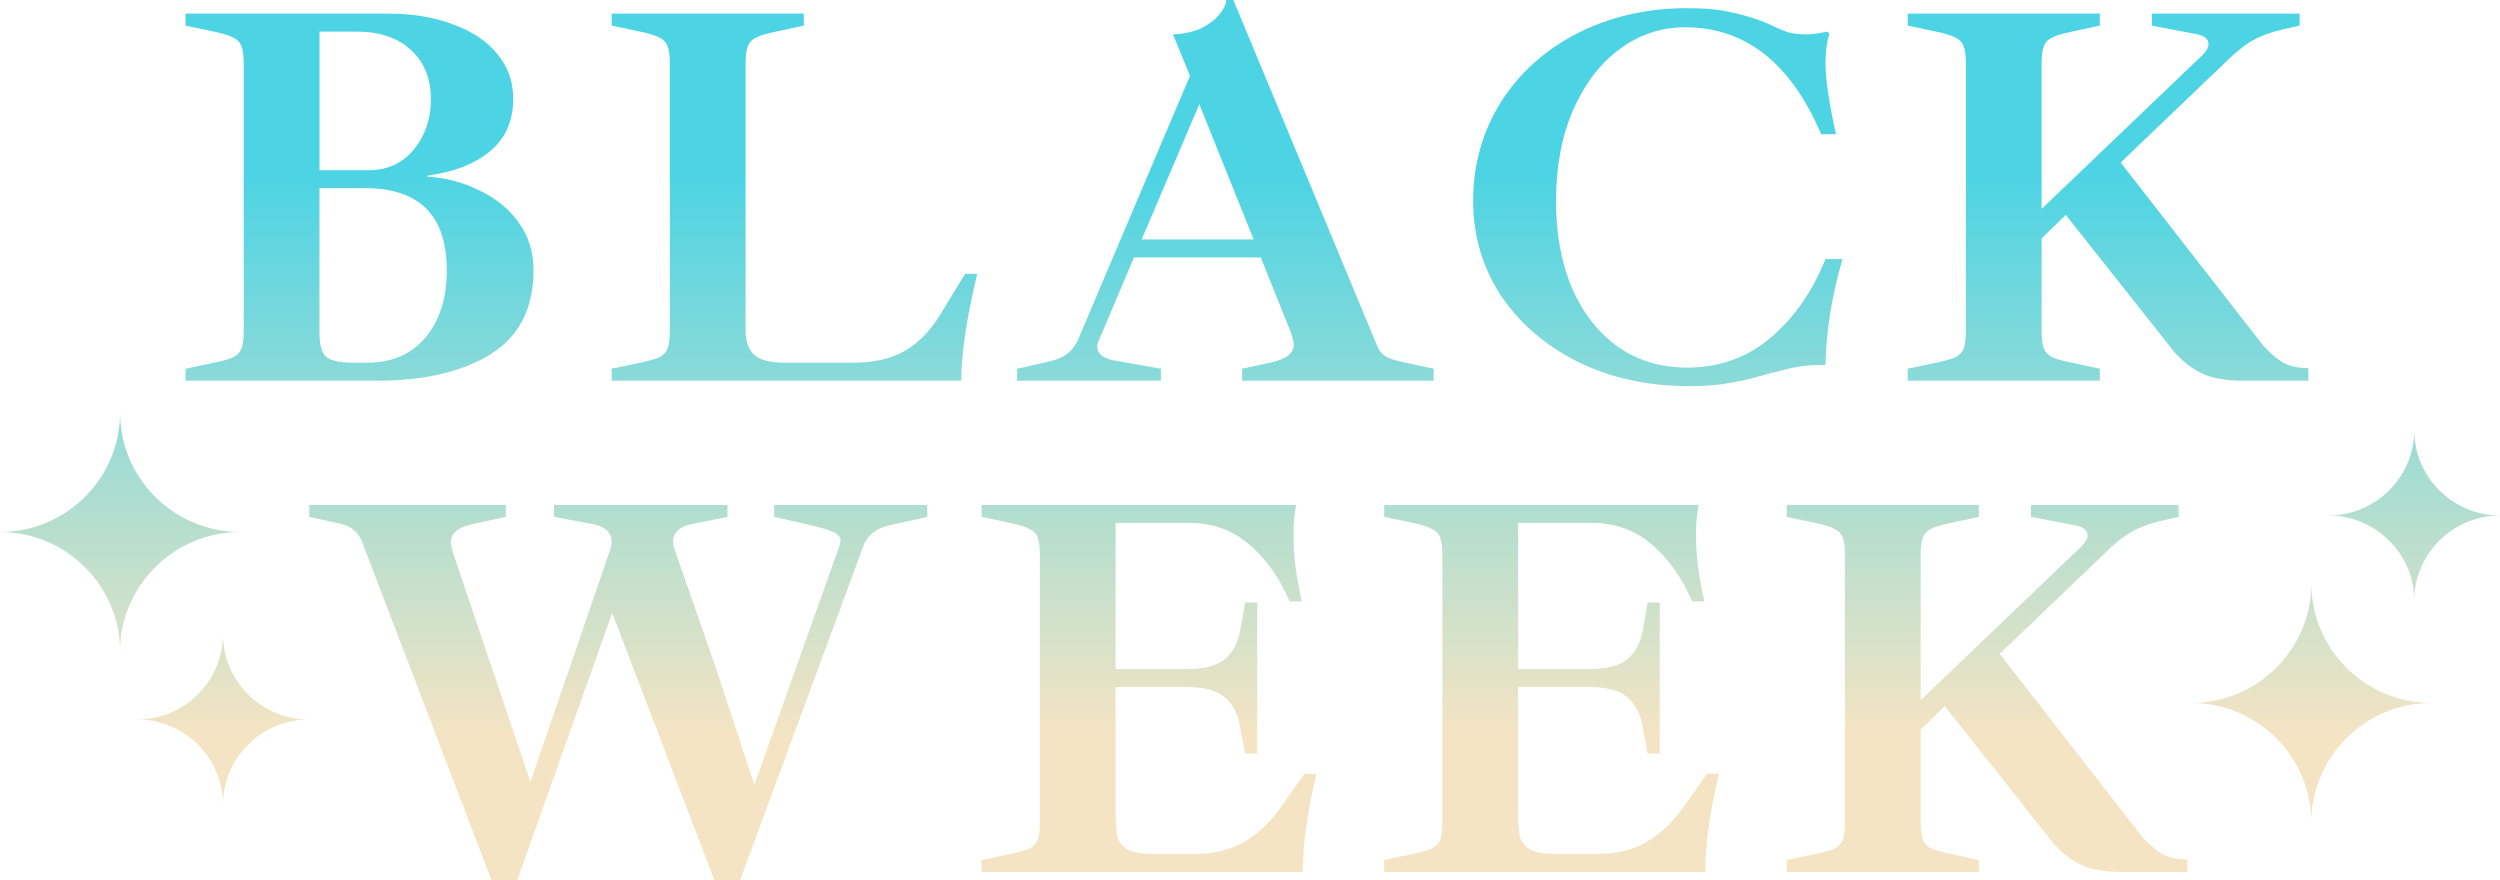
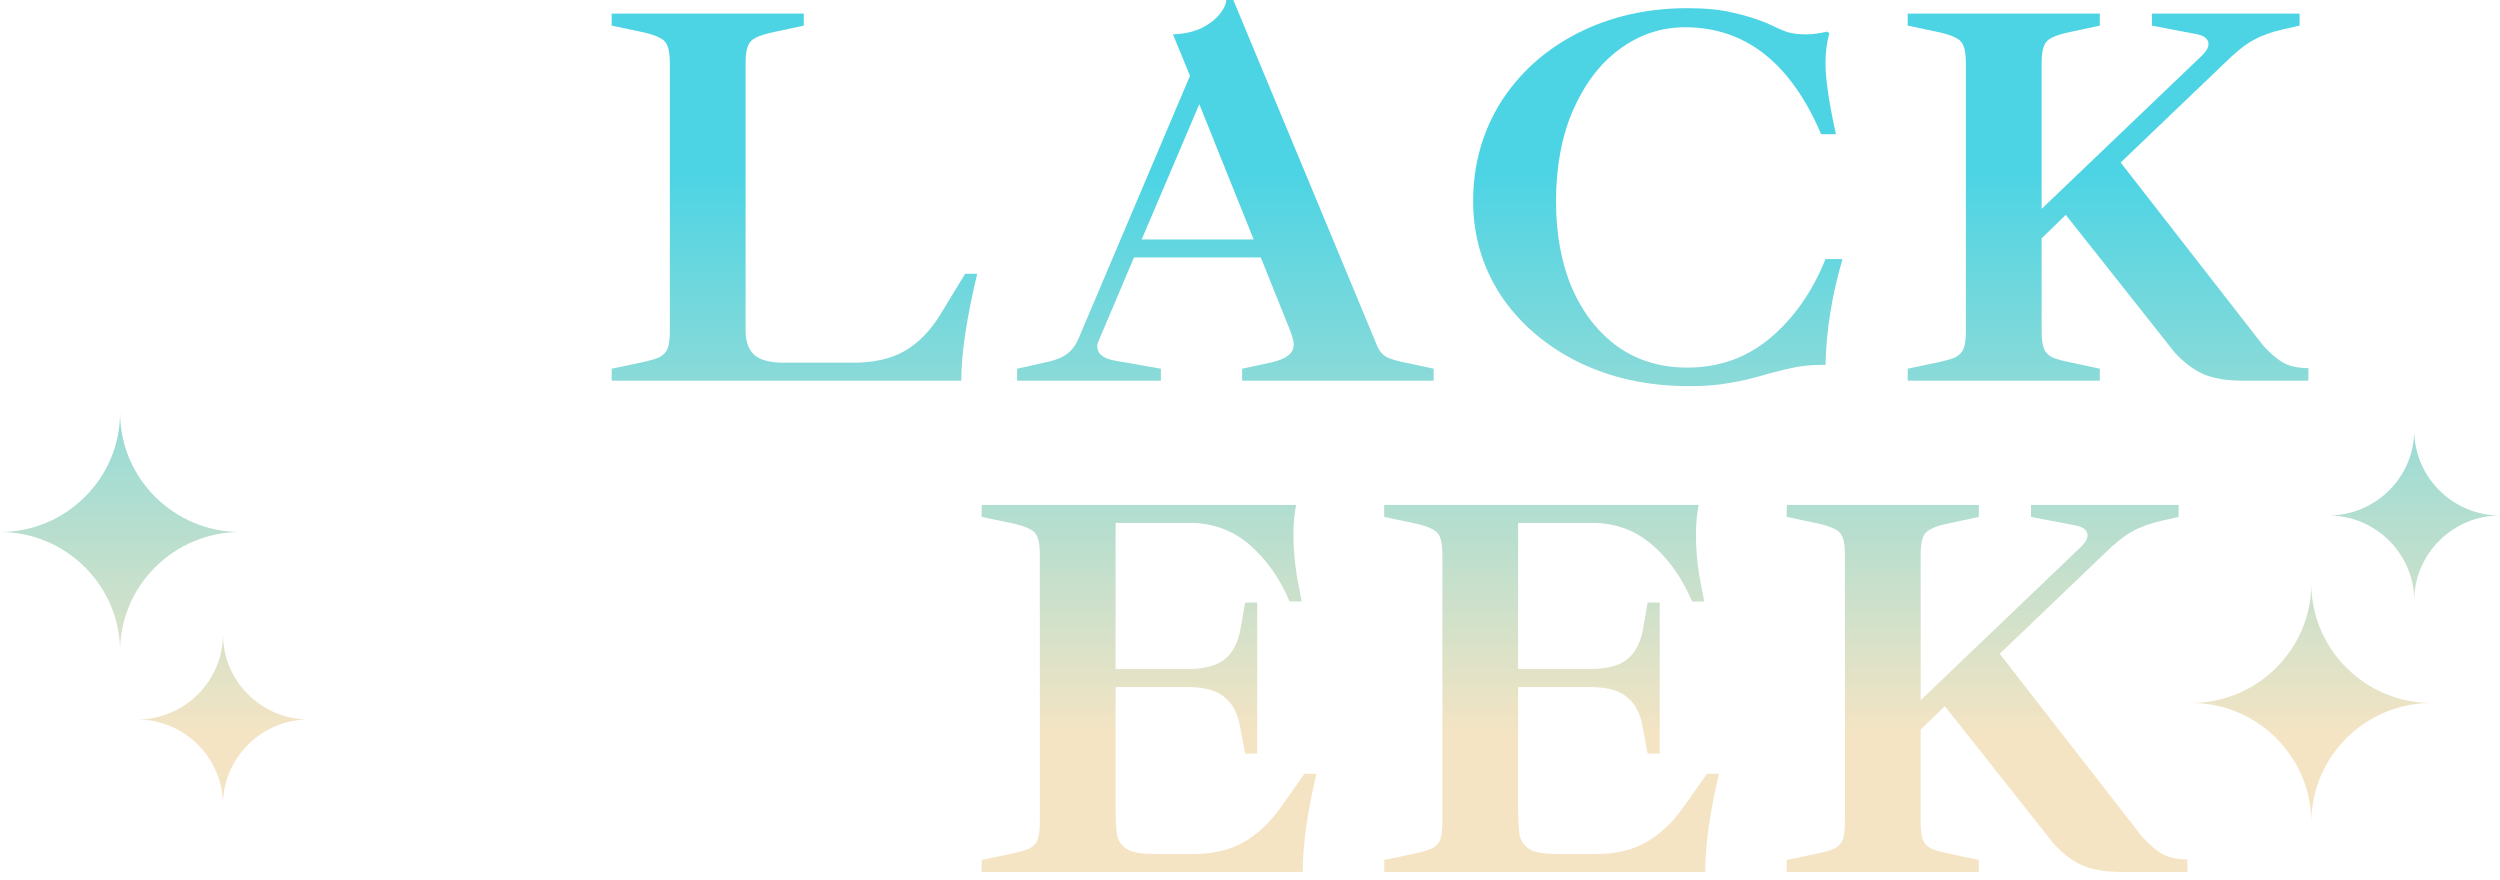
<svg xmlns="http://www.w3.org/2000/svg" width="267" height="94" viewBox="0 0 267 94" fill="none">
-   <path d="M19.817 39.377L22.865 38.736C23.803 38.542 24.487 38.348 24.917 38.154C25.346 37.92 25.64 37.61 25.796 37.221C25.952 36.794 26.03 36.154 26.03 35.299V6.815C26.03 5.961 25.952 5.34 25.796 4.951C25.64 4.524 25.346 4.213 24.917 4.019C24.487 3.786 23.803 3.573 22.865 3.378L19.817 2.738V1.456H41.447C44.104 1.456 46.429 1.845 48.422 2.621C50.455 3.359 52.018 4.408 53.112 5.767C54.245 7.126 54.812 8.718 54.812 10.543C54.812 12.912 53.991 14.776 52.35 16.135C50.748 17.494 48.52 18.368 45.667 18.756V18.873C47.621 18.989 49.458 19.475 51.178 20.329C52.936 21.145 54.343 22.29 55.398 23.766C56.453 25.241 56.981 26.931 56.981 28.834C56.981 32.95 55.437 35.959 52.35 37.862C49.302 39.726 45.277 40.658 40.275 40.658H19.817V39.377ZM39.395 18.174C41.388 18.174 42.991 17.436 44.202 15.96C45.413 14.485 46.019 12.698 46.019 10.601C46.019 8.388 45.316 6.64 43.909 5.359C42.502 4.039 40.568 3.378 38.106 3.378H34.12V18.174H39.395ZM39.219 38.736C41.838 38.736 43.909 37.843 45.433 36.056C46.957 34.231 47.719 31.843 47.719 28.892C47.719 23.028 44.808 20.096 38.985 20.096H34.12V35.532C34.12 36.814 34.354 37.668 34.823 38.095C35.331 38.522 36.269 38.736 37.637 38.736H39.219Z" fill="url(#paint0_linear_2019_3887)" />
  <path d="M65.326 39.377L68.374 38.736C69.312 38.542 69.996 38.348 70.426 38.154C70.856 37.92 71.149 37.61 71.305 37.221C71.462 36.794 71.54 36.154 71.54 35.299V6.815C71.54 5.961 71.462 5.34 71.305 4.951C71.149 4.524 70.856 4.213 70.426 4.019C69.996 3.786 69.312 3.573 68.374 3.378L65.326 2.738V1.456H85.843V2.738L82.853 3.378C81.876 3.573 81.173 3.786 80.743 4.019C80.313 4.213 80.02 4.524 79.863 4.951C79.707 5.34 79.629 5.961 79.629 6.815V35.299C79.629 36.425 79.922 37.28 80.508 37.862C81.133 38.445 82.208 38.736 83.732 38.736H91.118C93.307 38.736 95.124 38.328 96.57 37.513C98.055 36.658 99.325 35.377 100.38 33.668L103.076 29.241H104.366C103.233 33.979 102.666 37.785 102.666 40.658H65.326V39.377Z" fill="url(#paint1_linear_2019_3887)" />
  <path d="M153.117 39.377V40.658H132.659V39.377L135.649 38.736C137.329 38.386 138.169 37.746 138.169 36.814C138.169 36.542 138.072 36.115 137.876 35.532L134.652 27.494H121.111L117.36 36.348C117.243 36.581 117.184 36.794 117.184 36.989C117.184 37.765 117.79 38.27 119.001 38.503L123.984 39.377V40.658H108.626V39.377L112.026 38.62C112.846 38.425 113.491 38.154 113.96 37.804C114.468 37.416 114.859 36.911 115.132 36.289L127.091 8.097L125.273 3.67C126.407 3.631 127.403 3.417 128.263 3.029C129.123 2.602 129.787 2.097 130.256 1.514C130.725 0.932 130.959 0.427 130.959 0H131.721L147.079 36.93C147.275 37.435 147.587 37.823 148.017 38.095C148.447 38.328 149.151 38.542 150.127 38.736L153.117 39.377ZM133.89 25.572L128.087 11.126L121.932 25.572H133.89Z" fill="url(#paint2_linear_2019_3887)" />
  <path d="M180.427 41.241C175.972 41.241 171.986 40.367 168.469 38.62C164.991 36.872 162.256 34.503 160.262 31.513C158.309 28.484 157.332 25.144 157.332 21.494C157.332 17.611 158.309 14.096 160.262 10.951C162.256 7.805 164.991 5.34 168.469 3.553C171.986 1.767 175.894 0.874 180.193 0.874C182.147 0.874 183.749 1.029 184.999 1.34C186.289 1.612 187.5 1.98 188.634 2.446C189.611 2.912 190.373 3.243 190.92 3.437C191.467 3.592 192.131 3.67 192.913 3.67C193.538 3.67 194.281 3.573 195.14 3.378L195.375 3.553C195.101 4.524 194.964 5.592 194.964 6.757C194.964 8.466 195.336 10.99 196.078 14.329H194.496C191.252 6.718 186.406 2.912 179.958 2.912C177.418 2.912 175.093 3.689 172.983 5.242C170.911 6.757 169.251 8.932 168 11.766C166.789 14.562 166.183 17.805 166.183 21.494C166.183 24.989 166.75 28.076 167.883 30.756C169.055 33.435 170.697 35.532 172.807 37.047C174.917 38.522 177.379 39.26 180.193 39.26C183.593 39.26 186.543 38.212 189.044 36.115C191.584 33.979 193.558 31.163 194.964 27.669H196.782C195.648 31.513 195.043 35.28 194.964 38.969H194.554C193.616 38.969 192.717 39.047 191.858 39.202C191.037 39.357 189.982 39.61 188.692 39.959C187.286 40.386 185.976 40.697 184.765 40.891C183.553 41.124 182.108 41.241 180.427 41.241Z" fill="url(#paint3_linear_2019_3887)" />
  <path d="M203.743 39.377L206.791 38.736C207.729 38.542 208.413 38.348 208.843 38.154C209.273 37.92 209.566 37.61 209.722 37.221C209.878 36.794 209.957 36.154 209.957 35.299V6.815C209.957 5.961 209.878 5.34 209.722 4.951C209.566 4.524 209.273 4.213 208.843 4.019C208.413 3.786 207.729 3.573 206.791 3.378L203.743 2.738V1.456H224.259V2.738L221.27 3.378C220.293 3.573 219.589 3.786 219.16 4.019C218.73 4.213 218.437 4.524 218.28 4.951C218.124 5.34 218.046 5.961 218.046 6.815V22.31L235.221 5.883C235.651 5.456 235.866 5.068 235.866 4.718C235.866 4.136 235.377 3.767 234.4 3.611L229.828 2.738V1.456H245.596V2.738L243.779 3.145C242.568 3.417 241.513 3.806 240.614 4.31C239.754 4.776 238.719 5.611 237.507 6.815L226.487 17.358L241.728 36.93C242.509 37.785 243.252 38.406 243.955 38.794C244.659 39.144 245.518 39.319 246.534 39.319V40.658H239.559C237.918 40.658 236.55 40.445 235.456 40.017C234.361 39.551 233.306 38.775 232.29 37.688L220.625 22.95L218.046 25.455V35.299C218.046 36.154 218.124 36.794 218.28 37.221C218.437 37.61 218.73 37.92 219.16 38.154C219.589 38.348 220.293 38.542 221.27 38.736L224.259 39.377V40.658H203.743V39.377Z" fill="url(#paint4_linear_2019_3887)" />
-   <path d="M38.655 57.827C38.421 57.283 38.128 56.876 37.776 56.604C37.464 56.293 36.936 56.06 36.194 55.905L33.028 55.206V53.924H54.013V55.206L51.024 55.846C50.008 56.041 49.265 56.312 48.796 56.662C48.367 56.973 48.152 57.4 48.152 57.944C48.152 58.215 48.249 58.642 48.445 59.225L56.651 83.515L65.151 58.759C65.268 58.41 65.327 58.118 65.327 57.885C65.327 56.876 64.643 56.235 63.275 55.963L59.172 55.206V53.924H77.695V55.206L73.944 55.963C72.576 56.235 71.892 56.856 71.892 57.827C71.892 58.099 71.951 58.41 72.068 58.759L76.436 71.283L80.567 83.806L89.595 58.468C89.712 58.157 89.77 57.905 89.77 57.711C89.77 57.361 89.516 57.07 89.008 56.837C88.54 56.604 87.641 56.332 86.312 56.021L82.678 55.206V53.924H99.032V55.206L95.339 56.021C93.659 56.332 92.604 57.128 92.174 58.41L79.043 94H76.288L65.385 65.458L55.244 94H52.489L38.655 57.827Z" fill="url(#paint5_linear_2019_3887)" />
  <path d="M104.843 91.845L107.891 91.204C108.829 91.01 109.513 90.816 109.943 90.621C110.372 90.388 110.666 90.078 110.822 89.689C110.978 89.262 111.056 88.622 111.056 87.767V59.283C111.056 58.429 110.978 57.808 110.822 57.419C110.666 56.992 110.372 56.681 109.943 56.487C109.513 56.254 108.829 56.041 107.891 55.846L104.843 55.206V53.924H138.431C138.236 54.856 138.138 55.924 138.138 57.128C138.138 58.487 138.255 59.924 138.49 61.438C138.763 62.914 138.939 63.846 139.017 64.234H137.728C136.672 61.749 135.246 59.73 133.448 58.176C131.651 56.623 129.521 55.846 127.059 55.846H119.146V71.457H126.707C128.622 71.457 130.01 71.088 130.869 70.351C131.729 69.613 132.276 68.506 132.511 67.03L132.98 64.351H134.269V80.486H132.98L132.452 77.69C132.218 76.253 131.67 75.185 130.811 74.486C129.99 73.749 128.661 73.38 126.825 73.38H119.146V86.253C119.146 87.612 119.204 88.622 119.321 89.282C119.478 89.903 119.849 90.388 120.435 90.738C121.021 91.049 121.959 91.204 123.249 91.204H127.587C129.619 91.204 131.377 90.777 132.862 89.922C134.347 89.068 135.676 87.806 136.848 86.136L139.31 82.641H140.6C139.623 86.719 139.134 90.214 139.134 93.126H104.843V91.845Z" fill="url(#paint6_linear_2019_3887)" />
  <path d="M147.833 91.845L150.881 91.204C151.819 91.01 152.503 90.816 152.933 90.621C153.363 90.388 153.656 90.078 153.812 89.689C153.969 89.262 154.047 88.622 154.047 87.767V59.283C154.047 58.429 153.969 57.808 153.812 57.419C153.656 56.992 153.363 56.681 152.933 56.487C152.503 56.254 151.819 56.041 150.881 55.846L147.833 55.206V53.924H181.422C181.226 54.856 181.128 55.924 181.128 57.128C181.128 58.487 181.246 59.924 181.48 61.438C181.754 62.914 181.93 63.846 182.008 64.234H180.718C179.663 61.749 178.237 59.73 176.439 58.176C174.641 56.623 172.512 55.846 170.05 55.846H162.136V71.457H169.698C171.613 71.457 173 71.088 173.86 70.351C174.72 69.613 175.267 68.506 175.501 67.03L175.97 64.351H177.26V80.486H175.97L175.442 77.69C175.208 76.253 174.661 75.185 173.801 74.486C172.98 73.749 171.652 73.38 169.815 73.38H162.136V86.253C162.136 87.612 162.195 88.622 162.312 89.282C162.468 89.903 162.84 90.388 163.426 90.738C164.012 91.049 164.95 91.204 166.239 91.204H170.577C172.609 91.204 174.368 90.777 175.853 89.922C177.338 89.068 178.666 87.806 179.839 86.136L182.301 82.641H183.59C182.613 86.719 182.125 90.214 182.125 93.126H147.833V91.845Z" fill="url(#paint7_linear_2019_3887)" />
  <path d="M190.824 91.845L193.872 91.204C194.81 91.01 195.494 90.816 195.924 90.621C196.353 90.388 196.647 90.078 196.803 89.689C196.959 89.262 197.037 88.622 197.037 87.767V59.283C197.037 58.429 196.959 57.808 196.803 57.419C196.647 56.992 196.353 56.681 195.924 56.487C195.494 56.254 194.81 56.041 193.872 55.846L190.824 55.206V53.924H211.34V55.206L208.351 55.846C207.374 56.041 206.67 56.254 206.24 56.487C205.811 56.681 205.517 56.992 205.361 57.419C205.205 57.808 205.127 58.429 205.127 59.283V74.778L222.302 58.351C222.732 57.924 222.947 57.536 222.947 57.186C222.947 56.604 222.458 56.235 221.481 56.08L216.909 55.206V53.924H232.677V55.206L230.86 55.614C229.649 55.885 228.594 56.274 227.695 56.779C226.835 57.245 225.799 58.079 224.588 59.283L213.568 69.826L228.809 89.398C229.59 90.253 230.333 90.874 231.036 91.262C231.739 91.612 232.599 91.787 233.615 91.787V93.126H226.64C224.998 93.126 223.63 92.913 222.536 92.486C221.442 92.019 220.387 91.243 219.371 90.156L207.706 75.418L205.127 77.923V87.767C205.127 88.622 205.205 89.262 205.361 89.689C205.517 90.078 205.811 90.388 206.24 90.621C206.67 90.816 207.374 91.01 208.351 91.204L211.34 91.845V93.126H190.824V91.845Z" fill="url(#paint8_linear_2019_3887)" />
  <path d="M12.823 69.562C12.823 62.554 7.053 56.82 0 56.82C7.053 56.82 12.823 51.086 12.823 44.078C12.823 51.086 18.593 56.82 25.645 56.82C18.593 56.82 12.823 62.554 12.823 69.562Z" fill="url(#paint9_linear_2019_3887)" />
  <path d="M23.813 85.944C23.813 80.938 19.692 76.842 14.654 76.842C19.692 76.842 23.813 72.747 23.813 67.741C23.813 72.747 27.935 76.842 32.972 76.842C27.935 76.842 23.813 80.938 23.813 85.944Z" fill="url(#paint10_linear_2019_3887)" />
  <path d="M246.85 62.335C246.85 69.343 241.08 75.077 234.028 75.077C241.08 75.077 246.85 80.811 246.85 87.819C246.85 80.811 252.621 75.077 259.673 75.077C252.621 75.077 246.85 69.343 246.85 62.335Z" fill="url(#paint11_linear_2019_3887)" />
  <path d="M257.841 45.953C257.841 50.959 253.719 55.055 248.682 55.055C253.719 55.055 257.841 59.15 257.841 64.156C257.841 59.15 261.962 55.055 267 55.055C261.962 55.055 257.841 50.959 257.841 45.953Z" fill="url(#paint12_linear_2019_3887)" />
  <defs>
    <linearGradient id="paint0_linear_2019_3887" x1="133.665" y1="18.429" x2="133.665" y2="78.323" gradientUnits="userSpaceOnUse">
      <stop stop-color="#4CD4E4" />
      <stop offset="1" stop-color="#F4E4C3" />
    </linearGradient>
    <linearGradient id="paint1_linear_2019_3887" x1="133.665" y1="18.429" x2="133.665" y2="78.323" gradientUnits="userSpaceOnUse">
      <stop stop-color="#4CD4E4" />
      <stop offset="1" stop-color="#F4E4C3" />
    </linearGradient>
    <linearGradient id="paint2_linear_2019_3887" x1="133.665" y1="18.429" x2="133.665" y2="78.323" gradientUnits="userSpaceOnUse">
      <stop stop-color="#4CD4E4" />
      <stop offset="1" stop-color="#F4E4C3" />
    </linearGradient>
    <linearGradient id="paint3_linear_2019_3887" x1="133.665" y1="18.429" x2="133.665" y2="78.323" gradientUnits="userSpaceOnUse">
      <stop stop-color="#4CD4E4" />
      <stop offset="1" stop-color="#F4E4C3" />
    </linearGradient>
    <linearGradient id="paint4_linear_2019_3887" x1="133.665" y1="18.429" x2="133.665" y2="78.323" gradientUnits="userSpaceOnUse">
      <stop stop-color="#4CD4E4" />
      <stop offset="1" stop-color="#F4E4C3" />
    </linearGradient>
    <linearGradient id="paint5_linear_2019_3887" x1="133.665" y1="18.429" x2="133.665" y2="78.323" gradientUnits="userSpaceOnUse">
      <stop stop-color="#4CD4E4" />
      <stop offset="1" stop-color="#F4E4C3" />
    </linearGradient>
    <linearGradient id="paint6_linear_2019_3887" x1="133.665" y1="18.429" x2="133.665" y2="78.323" gradientUnits="userSpaceOnUse">
      <stop stop-color="#4CD4E4" />
      <stop offset="1" stop-color="#F4E4C3" />
    </linearGradient>
    <linearGradient id="paint7_linear_2019_3887" x1="133.665" y1="18.429" x2="133.665" y2="78.323" gradientUnits="userSpaceOnUse">
      <stop stop-color="#4CD4E4" />
      <stop offset="1" stop-color="#F4E4C3" />
    </linearGradient>
    <linearGradient id="paint8_linear_2019_3887" x1="133.665" y1="18.429" x2="133.665" y2="78.323" gradientUnits="userSpaceOnUse">
      <stop stop-color="#4CD4E4" />
      <stop offset="1" stop-color="#F4E4C3" />
    </linearGradient>
    <linearGradient id="paint9_linear_2019_3887" x1="133.665" y1="18.429" x2="133.665" y2="78.323" gradientUnits="userSpaceOnUse">
      <stop stop-color="#4CD4E4" />
      <stop offset="1" stop-color="#F4E4C3" />
    </linearGradient>
    <linearGradient id="paint10_linear_2019_3887" x1="133.665" y1="18.429" x2="133.665" y2="78.323" gradientUnits="userSpaceOnUse">
      <stop stop-color="#4CD4E4" />
      <stop offset="1" stop-color="#F4E4C3" />
    </linearGradient>
    <linearGradient id="paint11_linear_2019_3887" x1="133.665" y1="18.429" x2="133.665" y2="78.323" gradientUnits="userSpaceOnUse">
      <stop stop-color="#4CD4E4" />
      <stop offset="1" stop-color="#F4E4C3" />
    </linearGradient>
    <linearGradient id="paint12_linear_2019_3887" x1="133.665" y1="18.429" x2="133.665" y2="78.323" gradientUnits="userSpaceOnUse">
      <stop stop-color="#4CD4E4" />
      <stop offset="1" stop-color="#F4E4C3" />
    </linearGradient>
  </defs>
</svg>